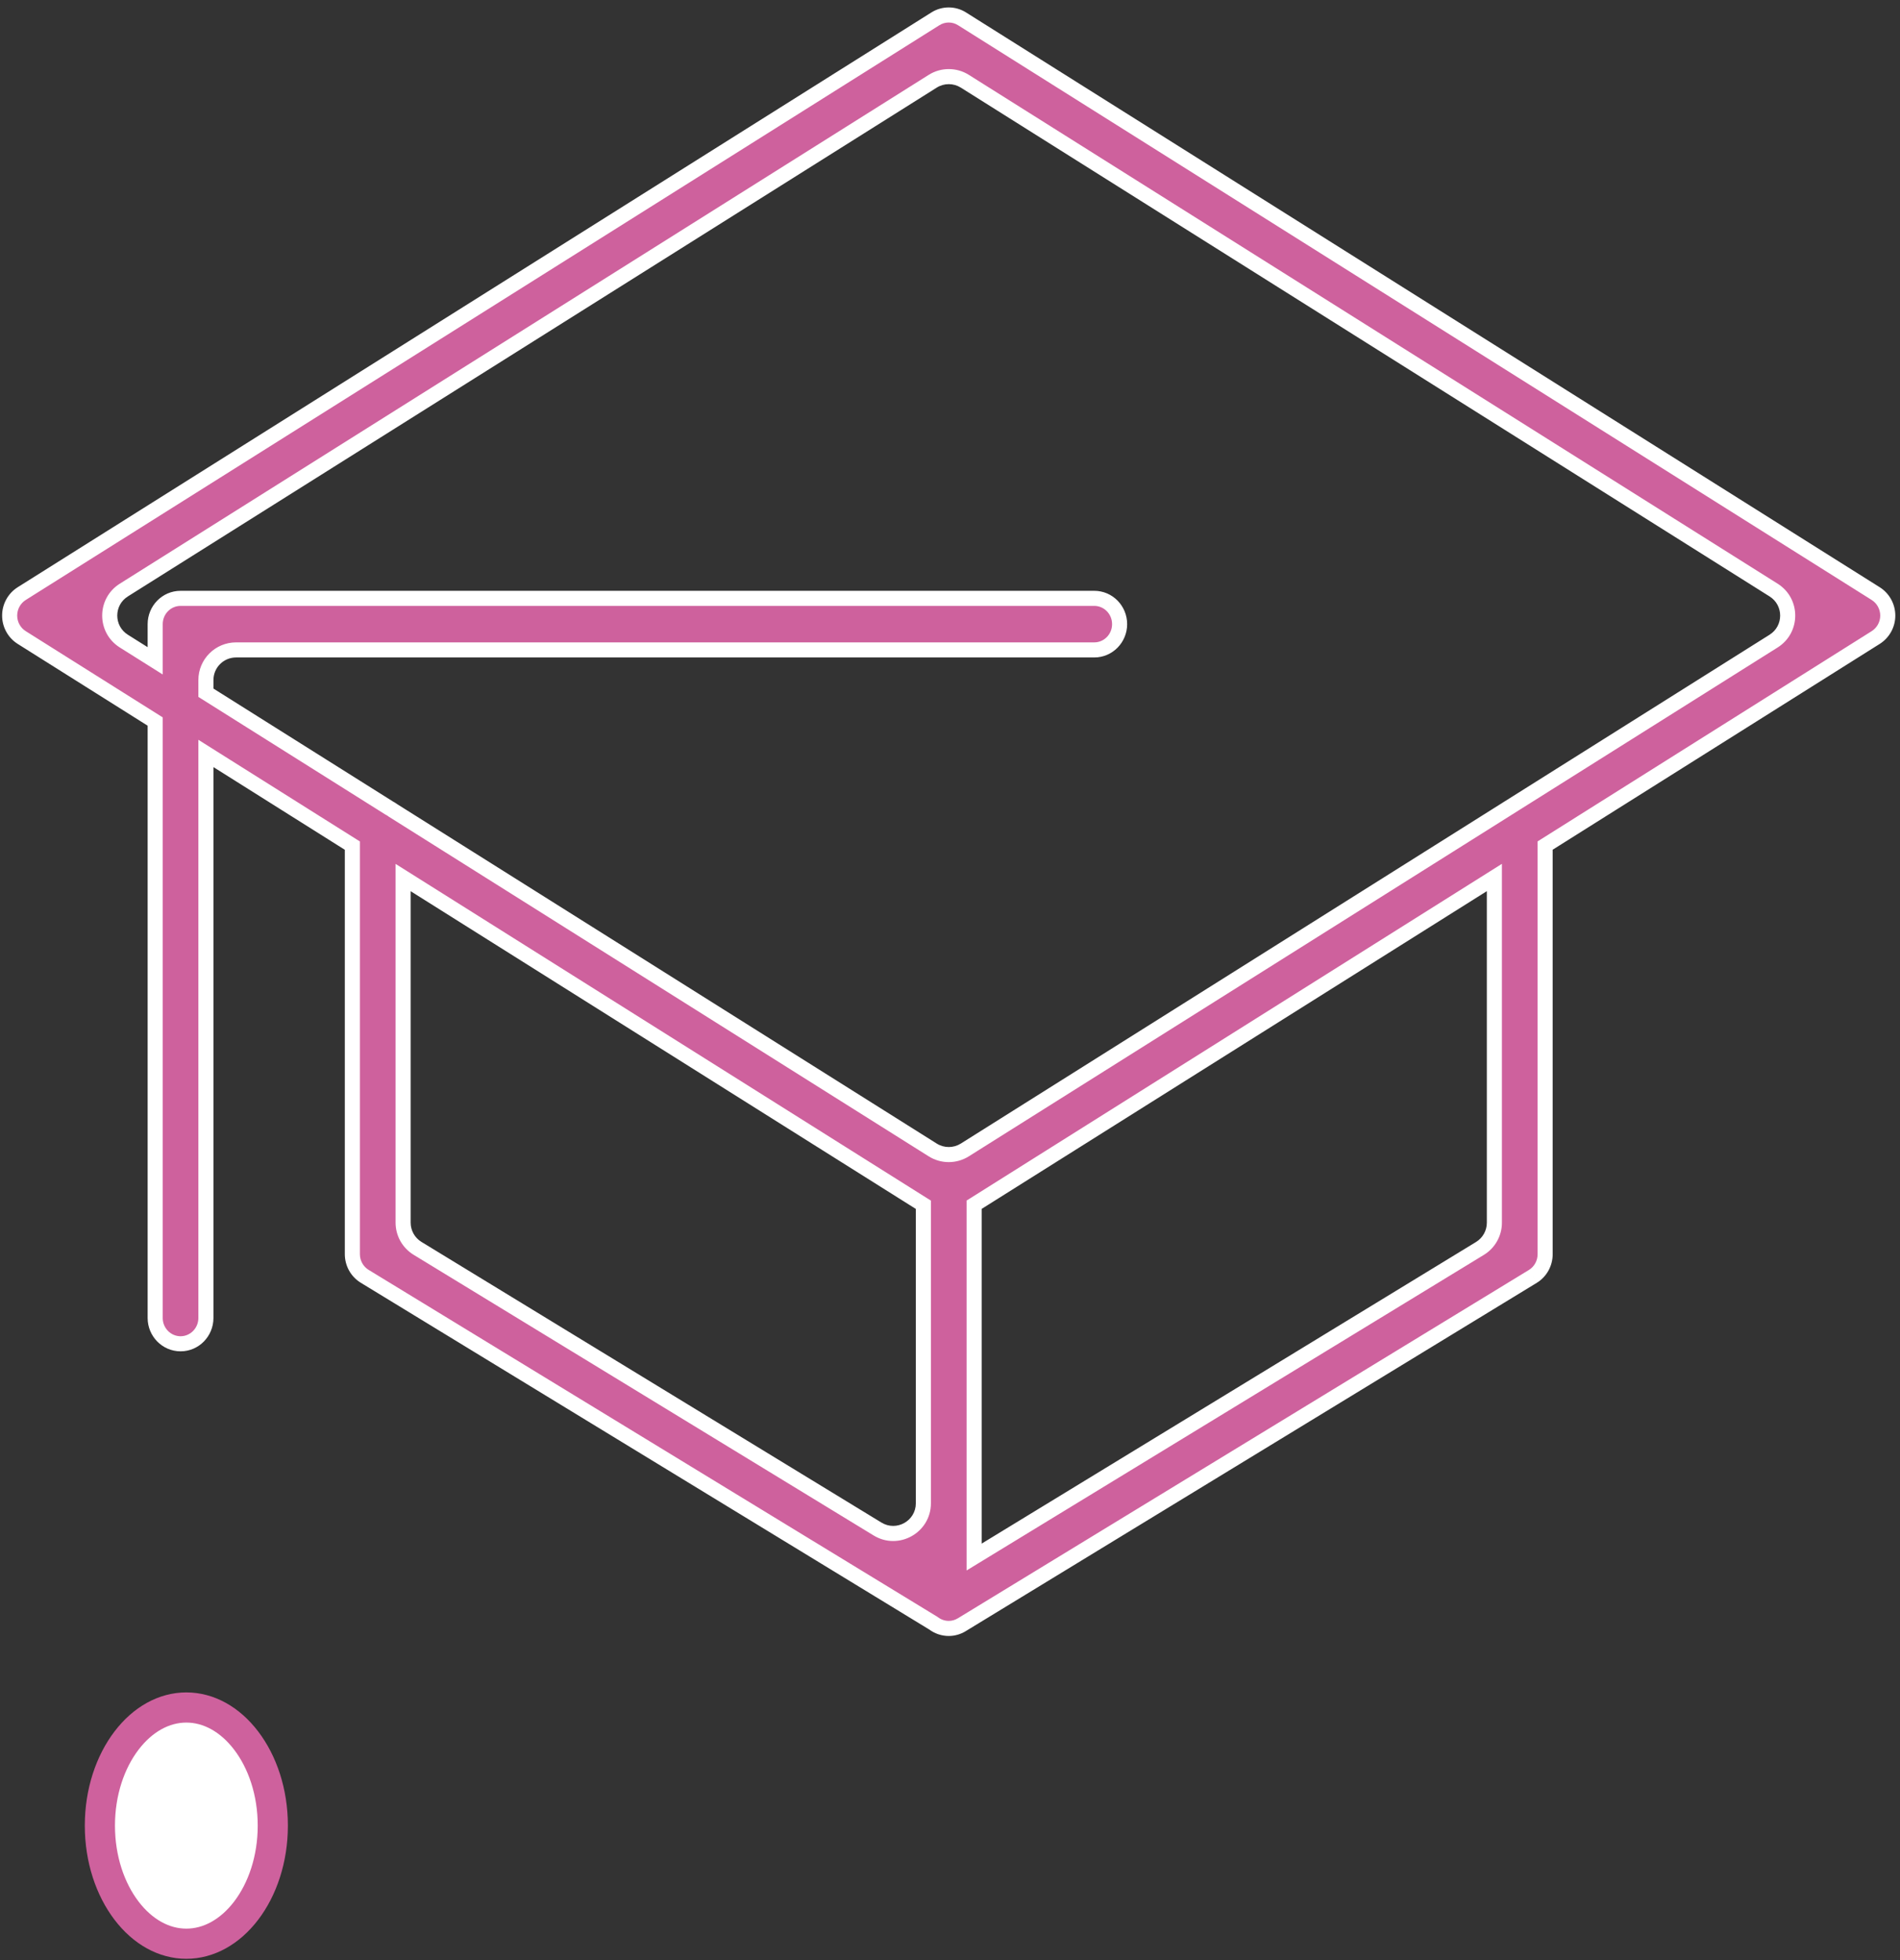
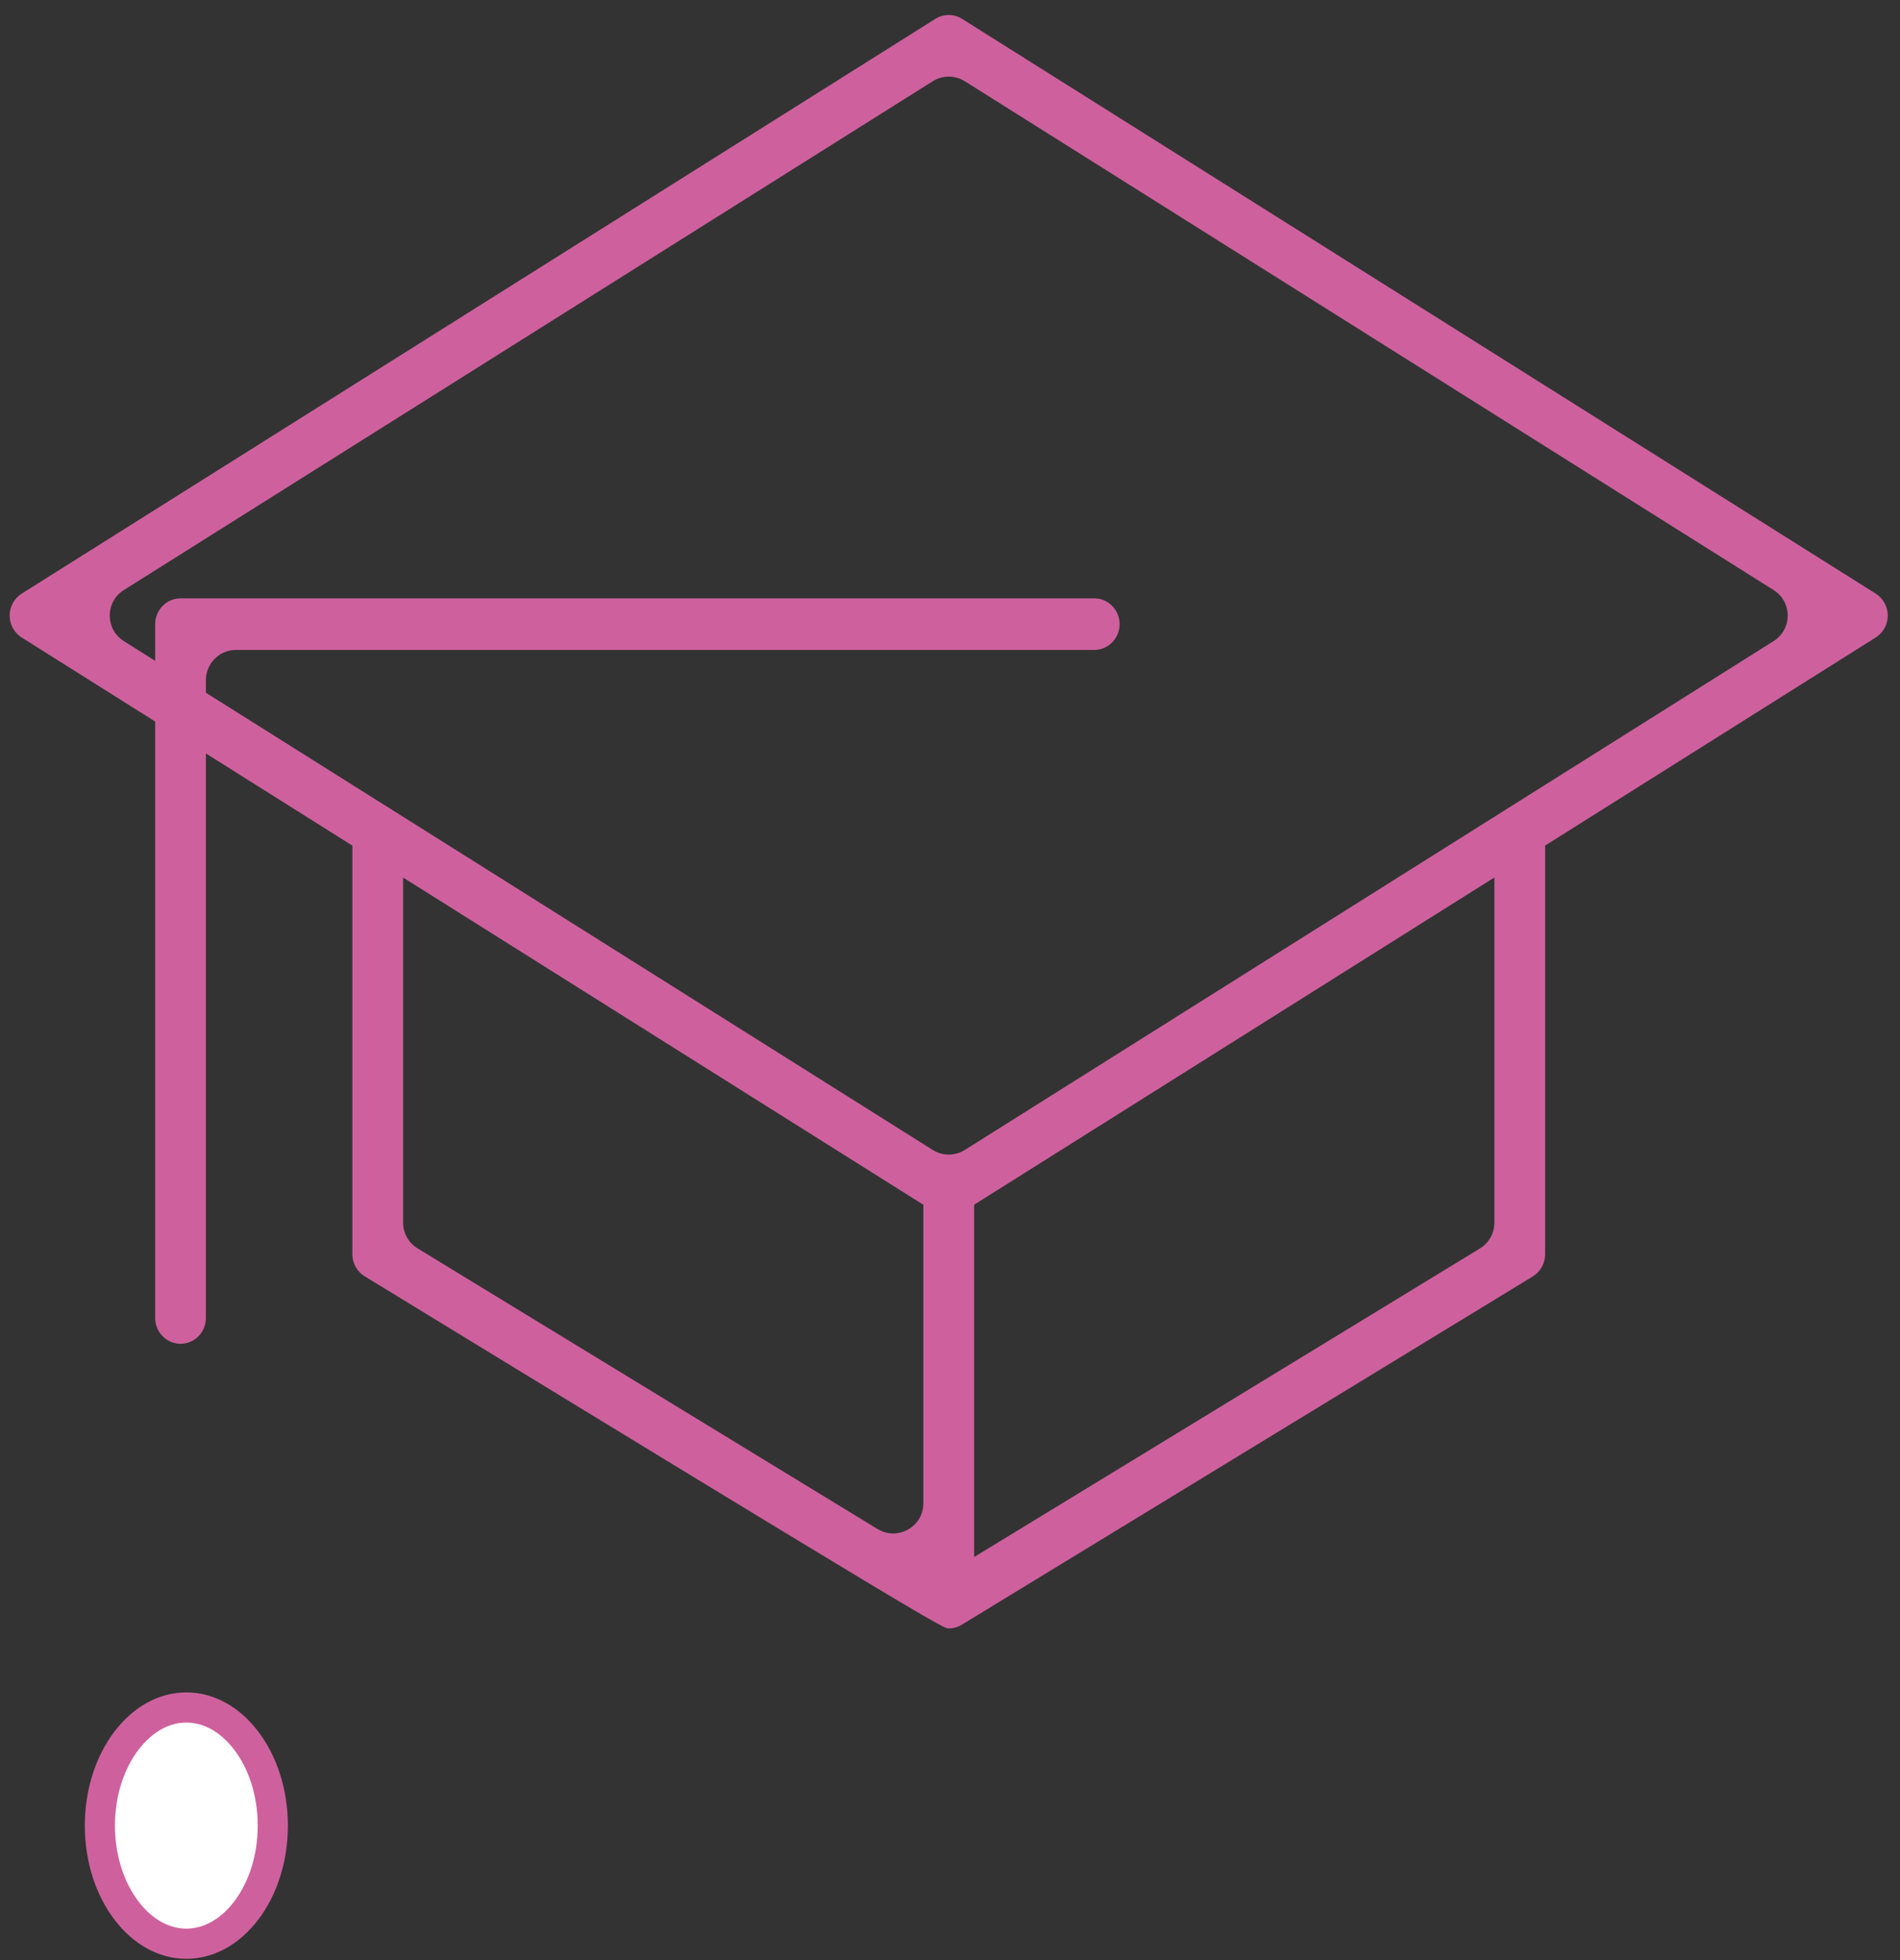
<svg xmlns="http://www.w3.org/2000/svg" width="126" height="130" viewBox="0 0 126 130" fill="none">
  <rect x="0" y="0" width="126" height="130" fill="#333333" stroke="none" />
  <path d="M6.624 121.069C6.624 123.309 7.317 125.299 8.391 126.709C9.465 128.117 10.876 128.902 12.357 128.902C13.839 128.902 15.25 128.117 16.324 126.709C17.398 125.299 18.091 123.309 18.091 121.069C18.091 118.829 17.398 116.839 16.324 115.43C15.25 114.021 13.839 113.236 12.357 113.236C10.876 113.236 9.465 114.021 8.391 115.43C7.317 116.839 6.624 118.829 6.624 121.069Z" fill="white" stroke="#CE619D" stroke-width="2" />
-   <path fill-rule="evenodd" clip-rule="evenodd" d="M64.6 79.894V103.258L98.143 82.794C98.738 82.431 99.101 81.784 99.101 81.087V58.192L64.6 79.894ZM99.868 53.684L63.984 76.261C63.333 76.671 62.505 76.671 61.854 76.261L26.062 53.745C25.98 53.682 25.891 53.627 25.798 53.58L13.655 45.941V45.101C13.655 43.996 14.55 43.101 15.655 43.101H72.567C73.497 43.101 74.248 42.333 74.248 41.392C74.248 40.446 73.495 39.681 72.567 39.681H11.976C11.044 39.681 10.291 40.448 10.291 41.392V43.825L8.212 42.517C6.965 41.732 6.965 39.915 8.212 39.131L61.854 5.388C62.505 4.979 63.333 4.979 63.984 5.388L117.617 39.131C118.864 39.915 118.864 41.732 117.617 42.517L99.934 53.642C99.912 53.656 99.89 53.67 99.868 53.684ZM102.467 56.075L124.39 42.278C124.886 41.962 125.189 41.416 125.189 40.824C125.189 40.231 124.886 39.681 124.39 39.367L63.799 1.25C63.258 0.908 62.571 0.908 62.03 1.25L1.439 39.367C0.942 39.681 0.64 40.231 0.64 40.824C0.64 41.416 0.942 41.965 1.439 42.278L10.291 47.85V87.407C10.291 88.348 11.046 89.116 11.976 89.116C12.904 89.116 13.655 88.348 13.655 87.404V49.967L23.367 56.079V83.171C23.367 83.774 23.677 84.332 24.184 84.641L61.901 107.648C62.194 107.872 62.553 107.993 62.917 107.993C63.21 107.993 63.508 107.914 63.782 107.747L101.652 84.647C102.156 84.338 102.467 83.78 102.467 83.177V56.075ZM26.733 58.197V81.081C26.733 81.778 27.096 82.425 27.691 82.788L58.193 101.399C59.525 102.212 61.234 101.253 61.234 99.692V79.897L26.733 58.197Z" fill="#CE619D" />
-   <path d="M64.6 79.894L64.334 79.471L64.1 79.618V79.894H64.6ZM64.6 103.258H64.1V104.149L64.86 103.685L64.6 103.258ZM98.143 82.794L97.882 82.367L98.143 82.794ZM99.101 58.192H99.601V57.287L98.835 57.769L99.101 58.192ZM99.868 53.684L100.134 54.108L100.144 54.101L99.868 53.684ZM63.984 76.261L63.718 75.838L63.984 76.261ZM61.854 76.261L62.12 75.838L61.854 76.261ZM26.062 53.745L25.758 54.142L25.776 54.156L25.796 54.169L26.062 53.745ZM25.798 53.58L25.532 54.003L25.552 54.015L25.572 54.026L25.798 53.58ZM13.655 45.941H13.155V46.217L13.389 46.364L13.655 45.941ZM10.291 43.825L10.025 44.248L10.791 44.73V43.825H10.291ZM8.212 42.517L8.478 42.093L8.212 42.517ZM8.212 39.131L8.478 39.554H8.478L8.212 39.131ZM61.854 5.388L61.588 4.965V4.965L61.854 5.388ZM63.984 5.388L64.25 4.965V4.965L63.984 5.388ZM117.617 39.131L117.351 39.554L117.617 39.131ZM117.617 42.517L117.351 42.093L117.617 42.517ZM99.934 53.642L100.191 54.072L100.201 54.065L99.934 53.642ZM102.467 56.075L102.201 55.652L101.967 55.799V56.075H102.467ZM124.39 42.278L124.657 42.701L124.659 42.7L124.39 42.278ZM124.39 39.367L124.657 38.944L124.656 38.944L124.39 39.367ZM63.799 1.25L63.532 1.673L63.533 1.673L63.799 1.25ZM62.03 1.25L62.296 1.673L62.297 1.673L62.03 1.25ZM1.439 39.367L1.172 38.944L1.172 38.944L1.439 39.367ZM1.439 42.278L1.172 42.701L1.172 42.701L1.439 42.278ZM10.291 47.85H10.791V47.574L10.557 47.427L10.291 47.85ZM13.655 49.967L13.921 49.544L13.155 49.061V49.967H13.655ZM23.367 56.079H23.867V55.803L23.633 55.656L23.367 56.079ZM24.184 84.641L23.924 85.068L23.924 85.068L24.184 84.641ZM61.901 107.648L62.204 107.251L62.183 107.235L62.161 107.221L61.901 107.648ZM63.782 107.747L64.042 108.175L64.042 108.174L63.782 107.747ZM101.652 84.647L101.912 85.074L101.913 85.073L101.652 84.647ZM26.733 58.197L26.999 57.773L26.233 57.291V58.197H26.733ZM27.691 82.788L27.43 83.215H27.43L27.691 82.788ZM58.193 101.399L57.932 101.826L58.193 101.399ZM61.234 79.897H61.734V79.621L61.5 79.474L61.234 79.897ZM64.1 79.894V103.258H65.1V79.894H64.1ZM64.86 103.685L98.403 83.221L97.882 82.367L64.34 102.831L64.86 103.685ZM98.403 83.221C99.147 82.767 99.601 81.958 99.601 81.087H98.601C98.601 81.61 98.329 82.095 97.882 82.367L98.403 83.221ZM99.601 81.087V58.192H98.601V81.087H99.601ZM64.866 80.317L99.368 58.616L98.835 57.769L64.334 79.471L64.866 80.317ZM99.602 53.261L63.718 75.838L64.25 76.684L100.134 54.107L99.602 53.261ZM63.718 75.838C63.229 76.145 62.608 76.145 62.12 75.838L61.587 76.685C62.401 77.197 63.436 77.196 64.25 76.684L63.718 75.838ZM62.12 75.838L26.328 53.322L25.796 54.169L61.587 76.685L62.12 75.838ZM25.572 54.026C25.637 54.059 25.7 54.098 25.758 54.142L26.366 53.349C26.259 53.267 26.145 53.195 26.024 53.133L25.572 54.026ZM26.064 53.156L13.921 45.517L13.389 46.364L25.532 54.003L26.064 53.156ZM13.155 45.101V45.941H14.155V45.101H13.155ZM15.655 42.601C14.274 42.601 13.155 43.72 13.155 45.101H14.155C14.155 44.272 14.826 43.601 15.655 43.601V42.601ZM72.567 42.601H15.655V43.601H72.567V42.601ZM73.748 41.392C73.748 42.066 73.213 42.601 72.567 42.601V43.601C73.782 43.601 74.748 42.6 74.748 41.392H73.748ZM72.567 40.181C73.211 40.181 73.748 40.714 73.748 41.392H74.748C74.748 40.178 73.779 39.181 72.567 39.181V40.181ZM11.976 40.181H72.567V39.181H11.976V40.181ZM10.791 41.392C10.791 40.717 11.328 40.181 11.976 40.181V39.181C10.76 39.181 9.791 40.18 9.791 41.392H10.791ZM10.791 43.825V41.392H9.791V43.825H10.791ZM10.557 43.401L8.478 42.093L7.946 42.94L10.025 44.248L10.557 43.401ZM8.478 42.093C7.543 41.505 7.543 40.142 8.478 39.554L7.946 38.708C6.387 39.688 6.387 41.959 7.946 42.94L8.478 42.093ZM8.478 39.554L62.12 5.811L61.588 4.965L7.946 38.708L8.478 39.554ZM62.12 5.811C62.608 5.504 63.229 5.504 63.718 5.811L64.25 4.965C63.436 4.453 62.401 4.453 61.588 4.965L62.12 5.811ZM63.718 5.811L117.351 39.554L117.884 38.708L64.25 4.965L63.718 5.811ZM117.351 39.554C118.286 40.142 118.286 41.505 117.351 42.093L117.884 42.94C119.442 41.959 119.442 39.688 117.884 38.708L117.351 39.554ZM117.351 42.093L99.668 53.219L100.201 54.065L117.884 42.94L117.351 42.093ZM100.144 54.101C100.159 54.091 100.175 54.081 100.191 54.072L99.678 53.213C99.649 53.23 99.62 53.248 99.592 53.267L100.144 54.101ZM102.733 56.498L124.657 42.701L124.124 41.855L102.201 55.652L102.733 56.498ZM124.659 42.7C125.299 42.293 125.689 41.588 125.689 40.824H124.689C124.689 41.244 124.474 41.632 124.122 41.856L124.659 42.7ZM125.689 40.824C125.689 40.062 125.3 39.351 124.657 38.944L124.123 39.79C124.473 40.011 124.689 40.401 124.689 40.824H125.689ZM124.656 38.944L64.065 0.827L63.533 1.673L124.124 39.79L124.656 38.944ZM64.066 0.827C63.361 0.382 62.468 0.382 61.763 0.827L62.297 1.673C62.675 1.433 63.154 1.433 63.532 1.673L64.066 0.827ZM61.764 0.827L1.172 38.944L1.705 39.79L62.296 1.673L61.764 0.827ZM1.172 38.944C0.529 39.351 0.14 40.062 0.14 40.824H1.14C1.14 40.401 1.356 40.011 1.706 39.79L1.172 38.944ZM0.14 40.824C0.14 41.587 0.53 42.295 1.172 42.701L1.706 41.856C1.355 41.634 1.14 41.245 1.14 40.824H0.14ZM1.172 42.701L10.025 48.273L10.557 47.427L1.705 41.855L1.172 42.701ZM10.791 87.407V47.85H9.791V87.407H10.791ZM11.976 88.616C11.329 88.616 10.791 88.079 10.791 87.407H9.791C9.791 88.617 10.763 89.616 11.976 89.616V88.616ZM13.155 87.404C13.155 88.081 12.618 88.616 11.976 88.616V89.616C13.19 89.616 14.155 88.614 14.155 87.404H13.155ZM13.155 49.967V87.404H14.155V49.967H13.155ZM13.389 50.39L23.1 56.502L23.633 55.656L13.921 49.544L13.389 50.39ZM23.867 83.171V56.079H22.867V83.171H23.867ZM24.445 84.214C24.089 83.997 23.867 83.603 23.867 83.171H22.867C22.867 83.946 23.266 84.666 23.924 85.068L24.445 84.214ZM62.161 107.221L24.445 84.214L23.924 85.068L61.64 108.075L62.161 107.221ZM62.917 107.493C62.663 107.493 62.411 107.409 62.204 107.251L61.597 108.045C61.978 108.336 62.443 108.493 62.917 108.493V107.493ZM63.522 107.32C63.327 107.439 63.119 107.493 62.917 107.493V108.493C63.301 108.493 63.689 108.389 64.042 108.175L63.522 107.32ZM101.391 84.22L63.521 107.321L64.042 108.174L101.912 85.074L101.391 84.22ZM101.967 83.177C101.967 83.609 101.745 84.003 101.39 84.221L101.913 85.073C102.568 84.672 102.967 83.952 102.967 83.177H101.967ZM101.967 56.075V83.177H102.967V56.075H101.967ZM26.233 58.197V81.081H27.233V58.197H26.233ZM26.233 81.081C26.233 81.953 26.686 82.761 27.43 83.215L27.951 82.361C27.505 82.089 27.233 81.604 27.233 81.081H26.233ZM27.43 83.215L57.932 101.826L58.453 100.972L27.951 82.361L27.43 83.215ZM57.932 101.826C59.598 102.843 61.734 101.644 61.734 99.692H60.734C60.734 100.863 59.453 101.582 58.453 100.972L57.932 101.826ZM61.734 99.692V79.897H60.734V99.692H61.734ZM26.466 58.62L60.968 80.32L61.5 79.474L26.999 57.773L26.466 58.62Z" fill="white" />
+   <path fill-rule="evenodd" clip-rule="evenodd" d="M64.6 79.894V103.258L98.143 82.794C98.738 82.431 99.101 81.784 99.101 81.087V58.192L64.6 79.894ZM99.868 53.684L63.984 76.261C63.333 76.671 62.505 76.671 61.854 76.261L26.062 53.745C25.98 53.682 25.891 53.627 25.798 53.58L13.655 45.941V45.101C13.655 43.996 14.55 43.101 15.655 43.101H72.567C73.497 43.101 74.248 42.333 74.248 41.392C74.248 40.446 73.495 39.681 72.567 39.681H11.976C11.044 39.681 10.291 40.448 10.291 41.392V43.825L8.212 42.517C6.965 41.732 6.965 39.915 8.212 39.131L61.854 5.388C62.505 4.979 63.333 4.979 63.984 5.388L117.617 39.131C118.864 39.915 118.864 41.732 117.617 42.517L99.934 53.642C99.912 53.656 99.89 53.67 99.868 53.684ZM102.467 56.075L124.39 42.278C124.886 41.962 125.189 41.416 125.189 40.824C125.189 40.231 124.886 39.681 124.39 39.367L63.799 1.25C63.258 0.908 62.571 0.908 62.03 1.25L1.439 39.367C0.942 39.681 0.64 40.231 0.64 40.824C0.64 41.416 0.942 41.965 1.439 42.278L10.291 47.85V87.407C10.291 88.348 11.046 89.116 11.976 89.116C12.904 89.116 13.655 88.348 13.655 87.404V49.967L23.367 56.079V83.171C23.367 83.774 23.677 84.332 24.184 84.641C62.194 107.872 62.553 107.993 62.917 107.993C63.21 107.993 63.508 107.914 63.782 107.747L101.652 84.647C102.156 84.338 102.467 83.78 102.467 83.177V56.075ZM26.733 58.197V81.081C26.733 81.778 27.096 82.425 27.691 82.788L58.193 101.399C59.525 102.212 61.234 101.253 61.234 99.692V79.897L26.733 58.197Z" fill="#CE619D" />
</svg>